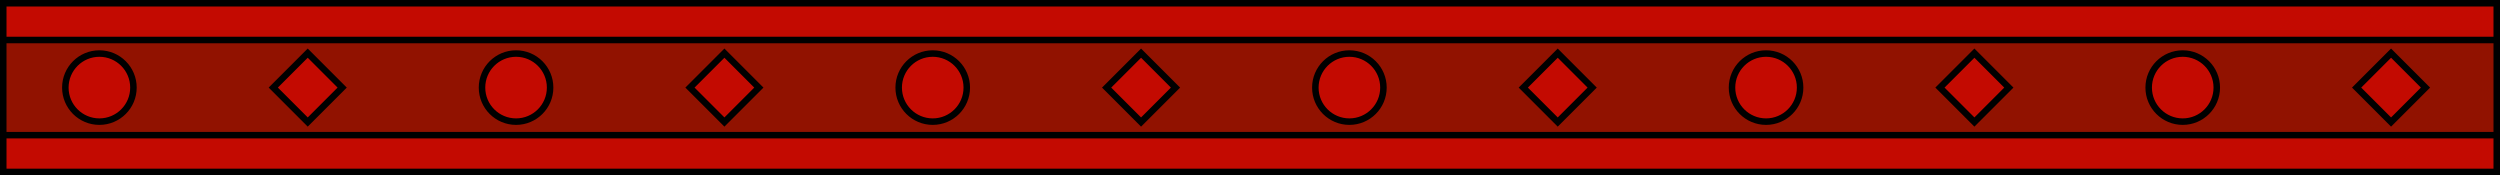
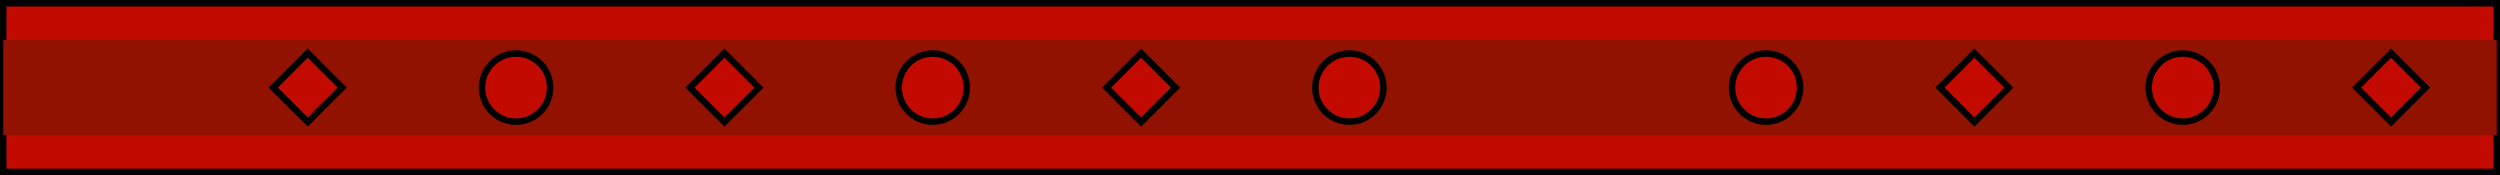
<svg xmlns="http://www.w3.org/2000/svg" id="Layer_2" data-name="Layer 2" viewBox="0 0 1922.26 134.69">
  <defs>
    <style>
      .cls-1, .cls-2 {
        fill: #c30a01;
      }

      .cls-3 {
        fill: #911200;
      }

      .cls-2 {
        stroke: #000;
        stroke-miterlimit: 10;
        stroke-width: 5px;
      }
    </style>
  </defs>
  <g id="Layer_1-2" data-name="Layer 1">
    <g>
      <rect class="cls-1" x="2.5" y="2.5" width="1917.26" height="129.69" />
      <path d="M1917.26,5v124.69H5V5h1912.26M1922.26,0H0v134.69h1922.26V0h0Z" />
    </g>
    <g>
      <rect class="cls-3" x="2.5" y="30.76" width="1917.26" height="73.17" />
-       <path d="M1917.26,33.26v68.17H5V33.26h1912.26M1922.26,28.26H0v78.17h1922.26V28.26h0Z" />
    </g>
-     <circle class="cls-2" cx="76.42" cy="67.35" r="26.18" />
    <rect class="cls-2" x="217.88" y="48.62" width="37.46" height="37.46" transform="translate(21.68 187.03) rotate(-45)" />
    <circle class="cls-2" cx="396.8" cy="67.35" r="26.18" />
    <rect class="cls-2" x="538.26" y="48.62" width="37.46" height="37.46" transform="translate(115.52 413.58) rotate(-45)" />
    <circle class="cls-2" cx="717.18" cy="67.35" r="26.18" />
    <rect class="cls-2" x="858.63" y="48.62" width="37.46" height="37.46" transform="translate(209.35 640.12) rotate(-45)" />
    <circle class="cls-2" cx="1037.55" cy="67.35" r="26.18" />
-     <rect class="cls-2" x="1179.01" y="48.62" width="37.46" height="37.46" transform="translate(303.19 866.66) rotate(-45)" />
    <circle class="cls-2" cx="1357.93" cy="67.35" r="26.18" />
    <rect class="cls-2" x="1499.39" y="48.62" width="37.46" height="37.46" transform="translate(397.02 1093.2) rotate(-45)" />
    <rect class="cls-2" x="1819.76" y="48.62" width="37.46" height="37.46" transform="translate(490.86 1319.74) rotate(-45)" />
    <circle class="cls-2" cx="1678.31" cy="67.35" r="26.18" />
  </g>
</svg>